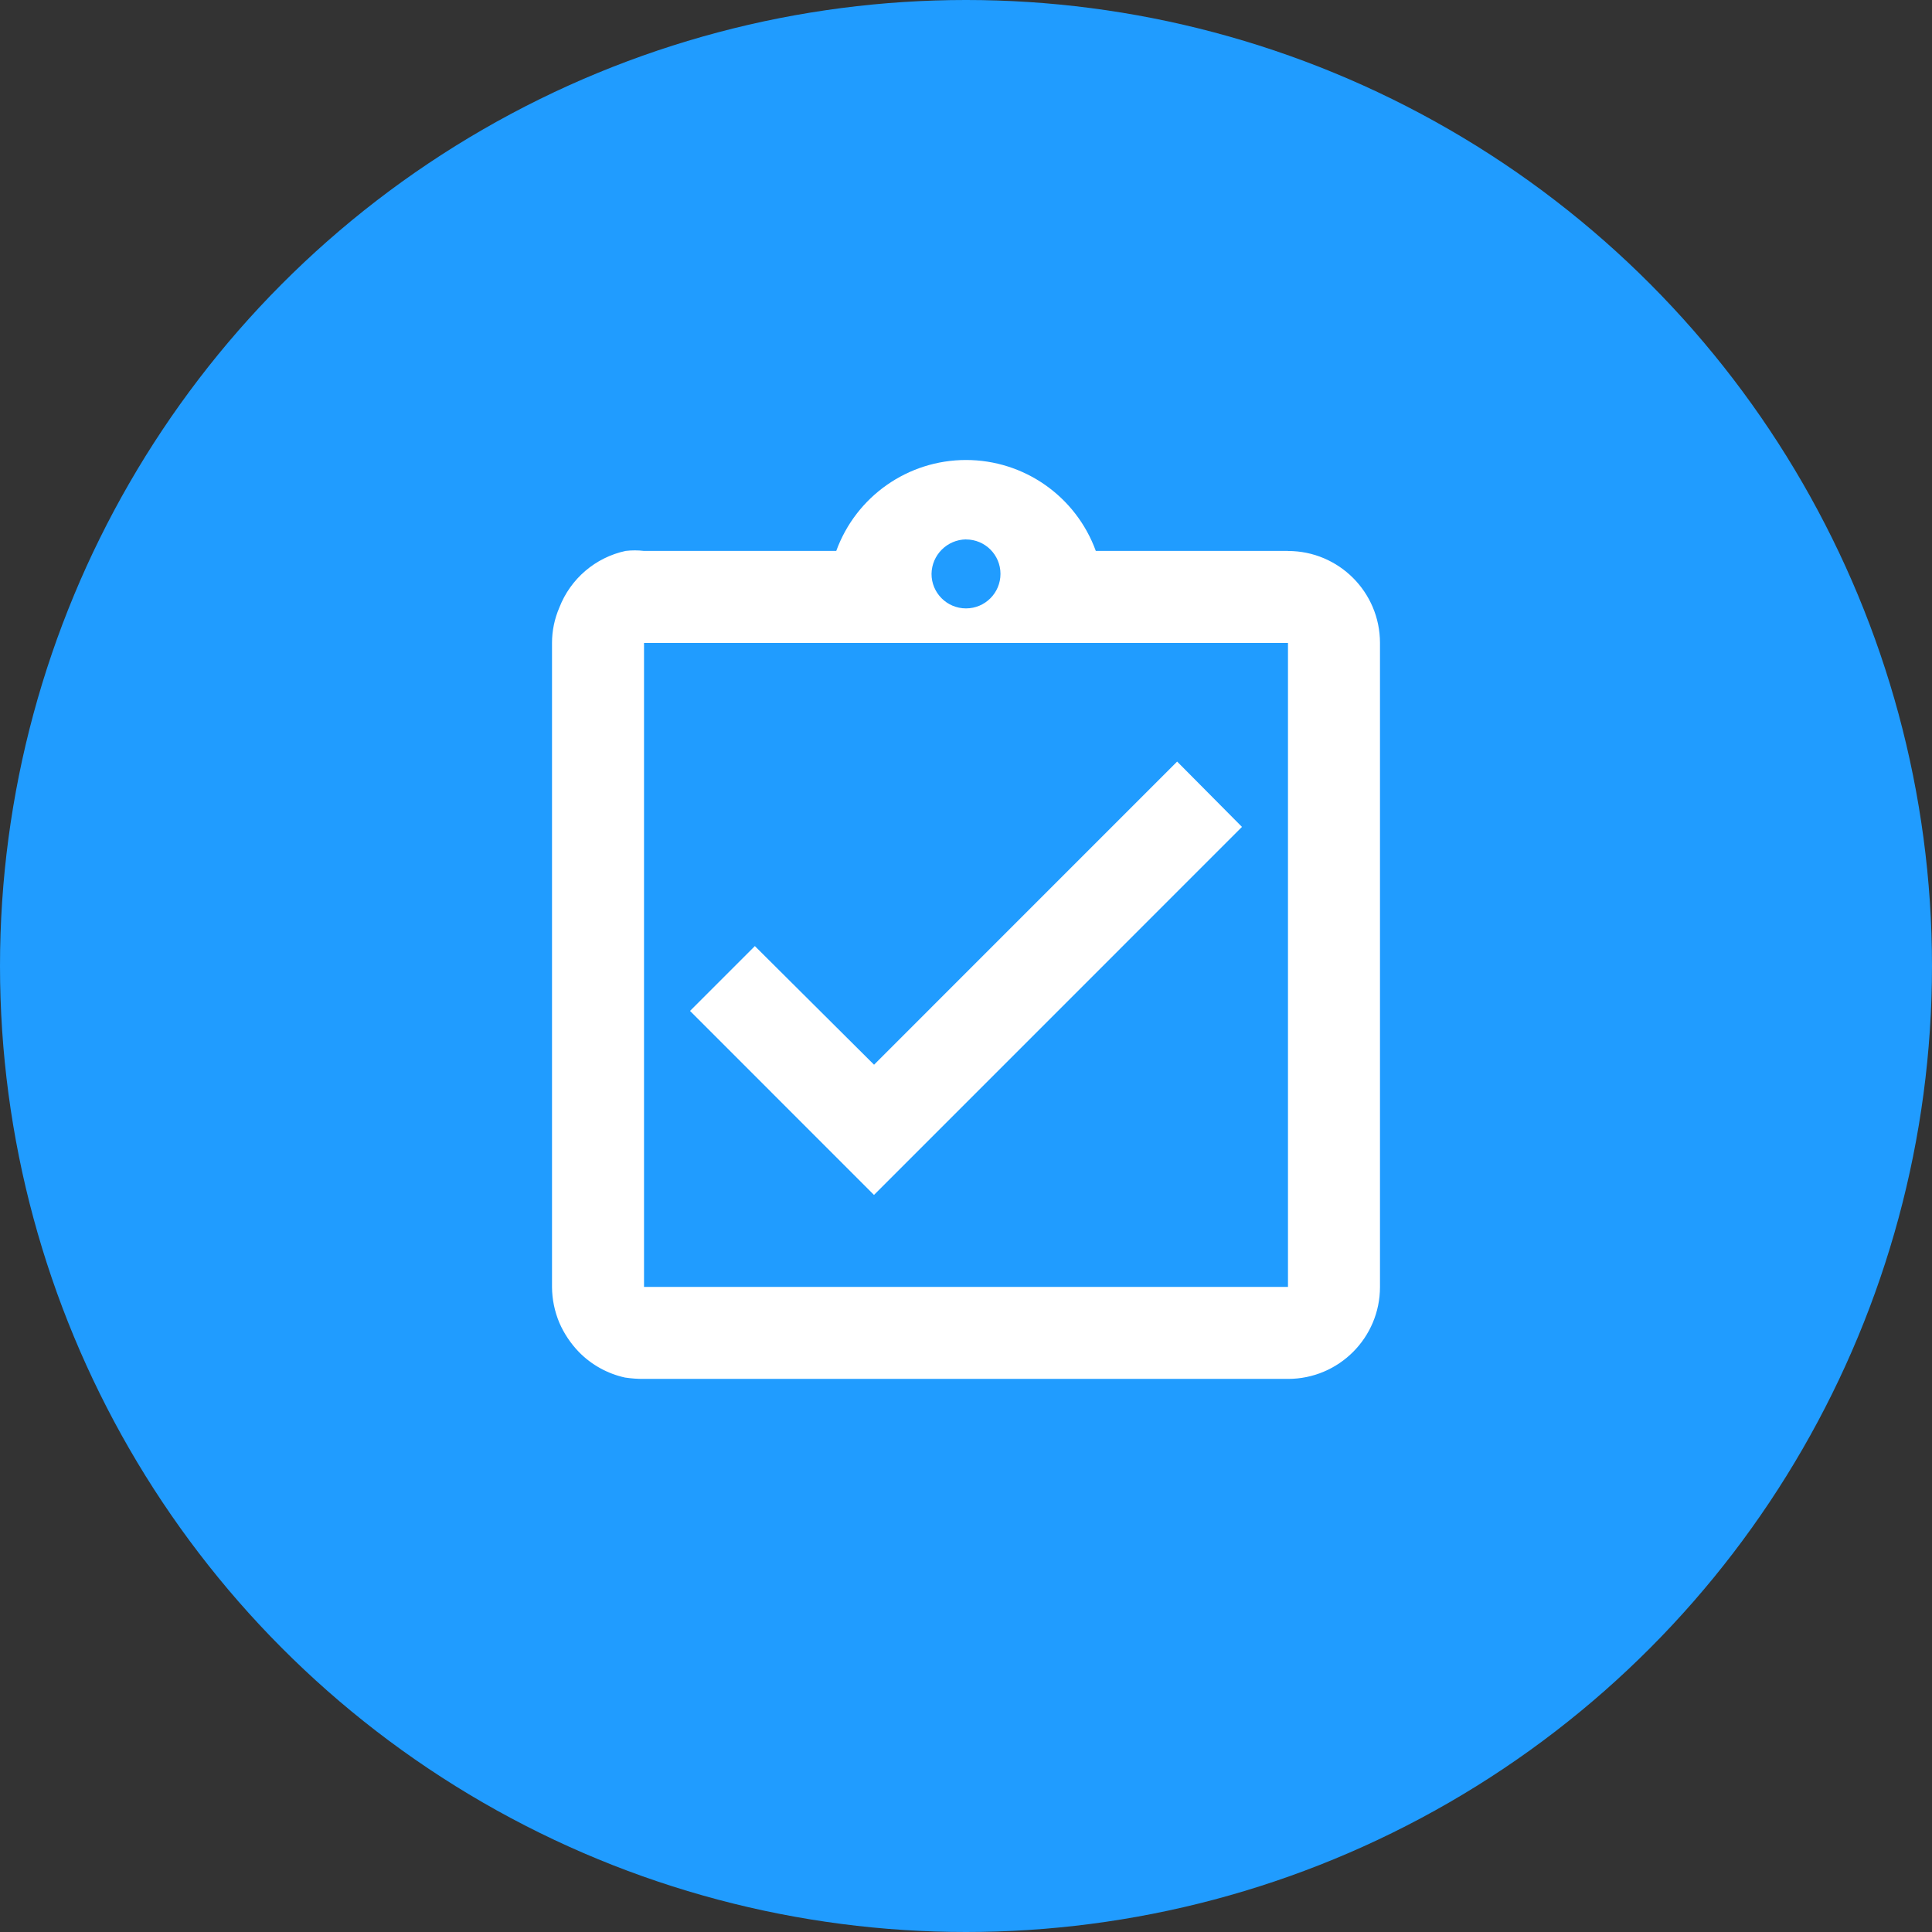
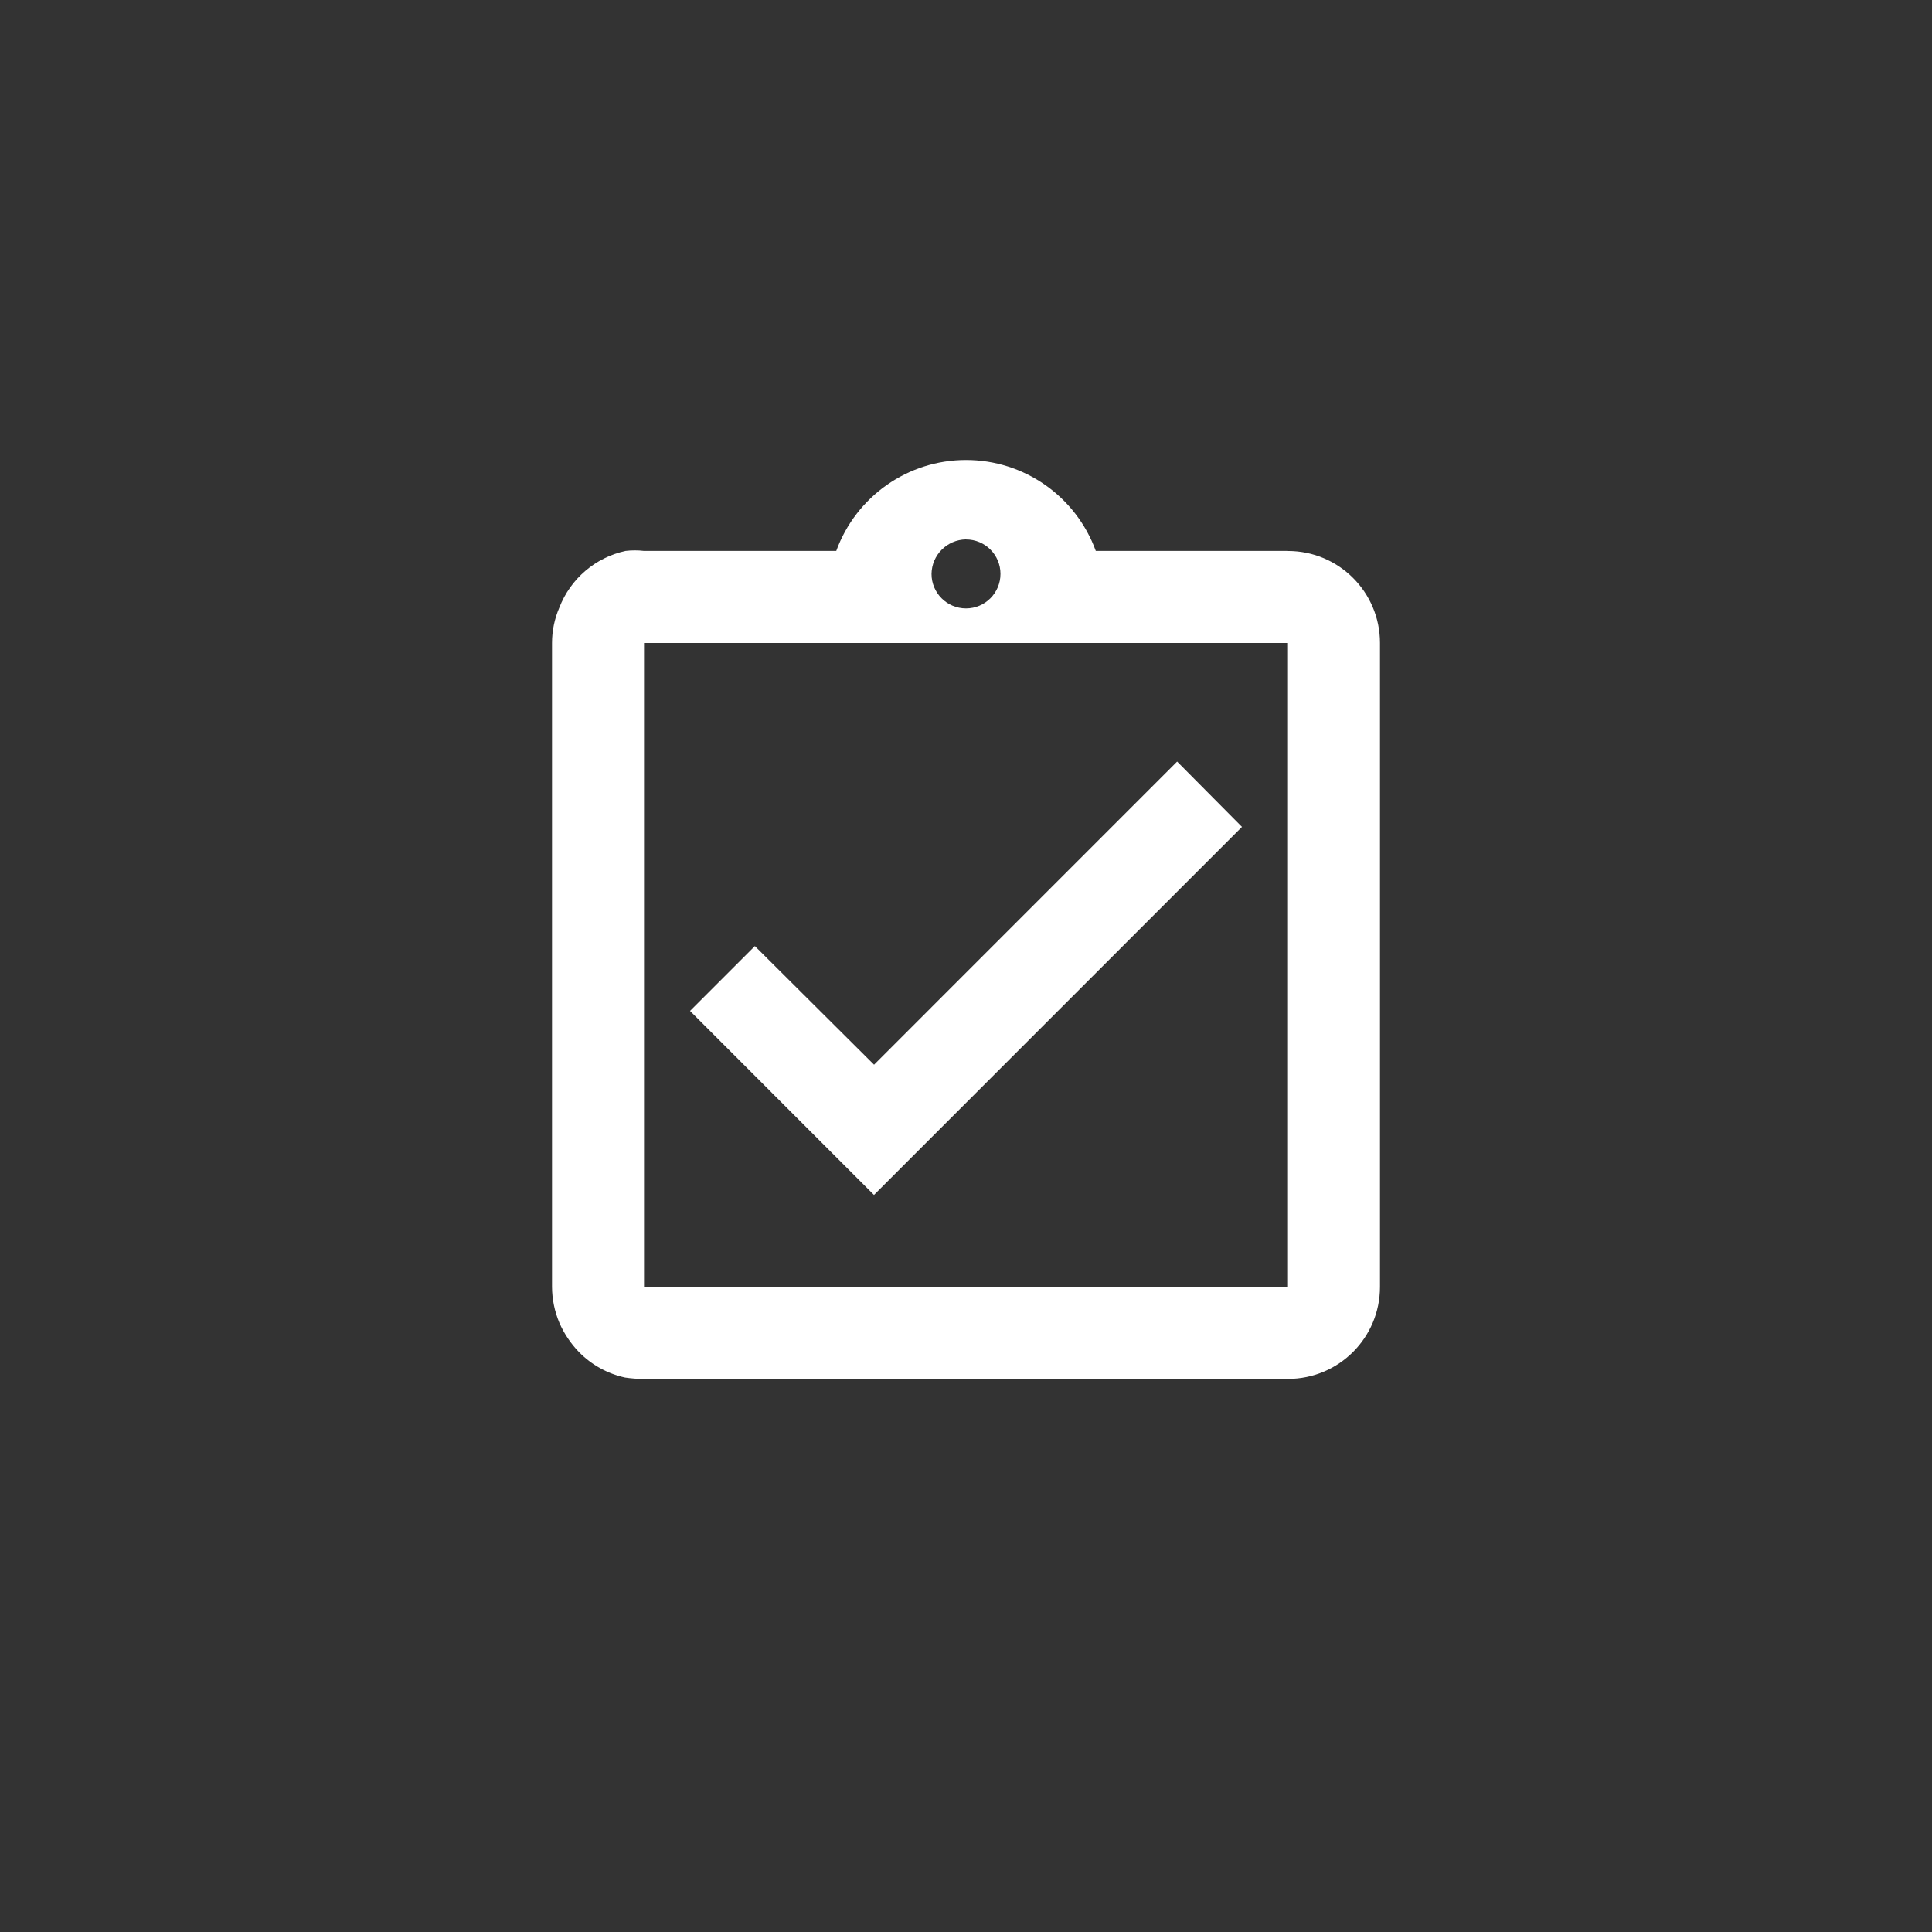
<svg xmlns="http://www.w3.org/2000/svg" width="32" height="32" viewBox="0 0 32 32">
  <rect x="0" y="0" width="32" height="32" fill="#333333" stroke="none" />
  <g fill="none" fill-rule="evenodd">
-     <circle cx="16" cy="16" r="16" fill="#209CFF" />
    <path fill="#FFF" fill-rule="nonzero" d="M20.571 13.696l-1.074-1.082-5.02 5.021-1.974-1.965-1.074 1.074 3.047 3.048 6.095-6.096zm.762-4.571H18.15C17.82 8.22 16.962 7.619 16 7.619s-1.82.602-2.149 1.506h-3.184c-.102-.012-.204-.012-.305 0-.5.108-.912.46-1.097.937-.08.185-.122.385-.122.587v10.666c.001.205.043.406.122.595.078.18.19.346.327.487.208.211.473.357.762.42.104.015.208.023.313.022h10.666c.842 0 1.524-.682 1.524-1.524V10.65c0-.842-.682-1.524-1.524-1.524zM16 8.935c.316 0 .571.255.571.57 0 .316-.255.572-.571.572-.316 0-.571-.256-.571-.571.004-.314.257-.567.571-.572zm5.333 12.38H10.667V10.65h10.666v10.666z" />
  </g>
</svg>